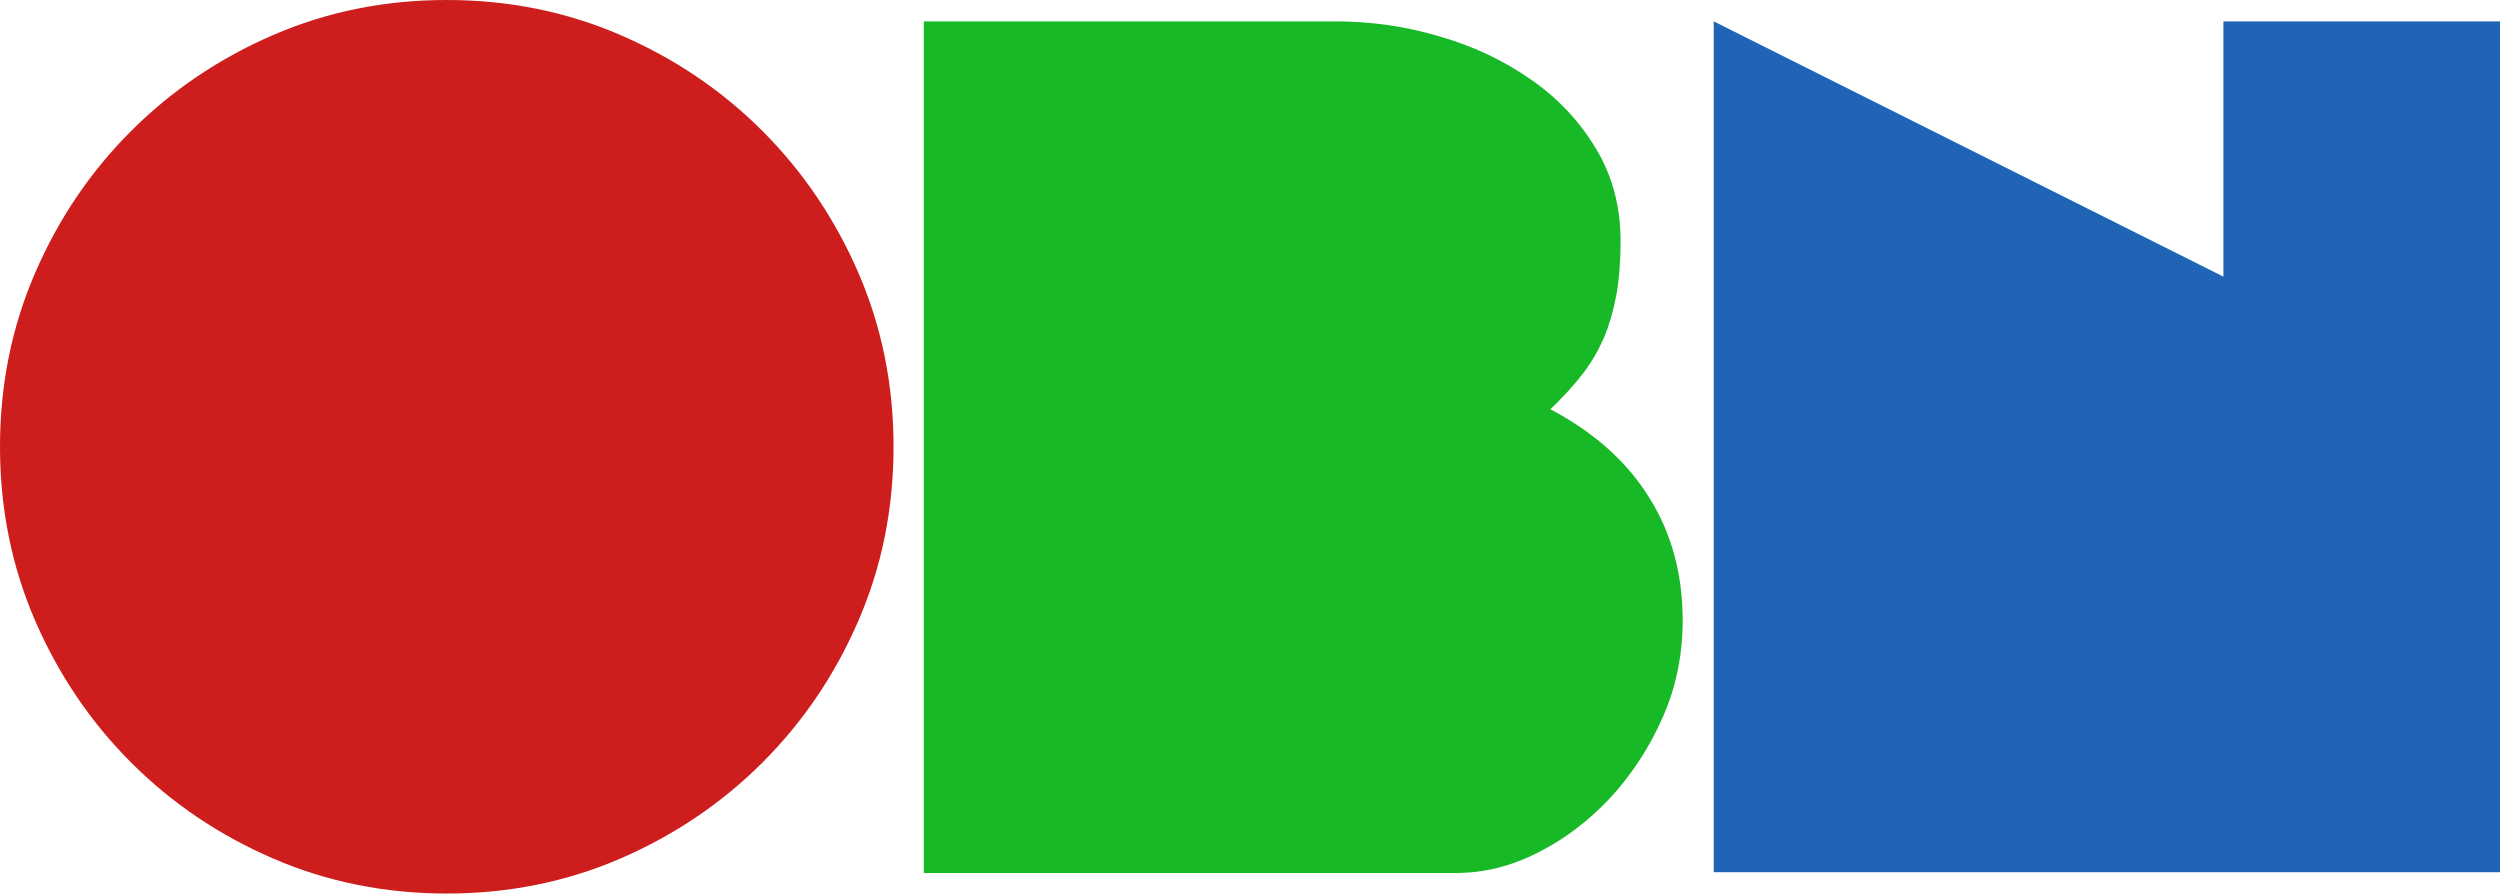
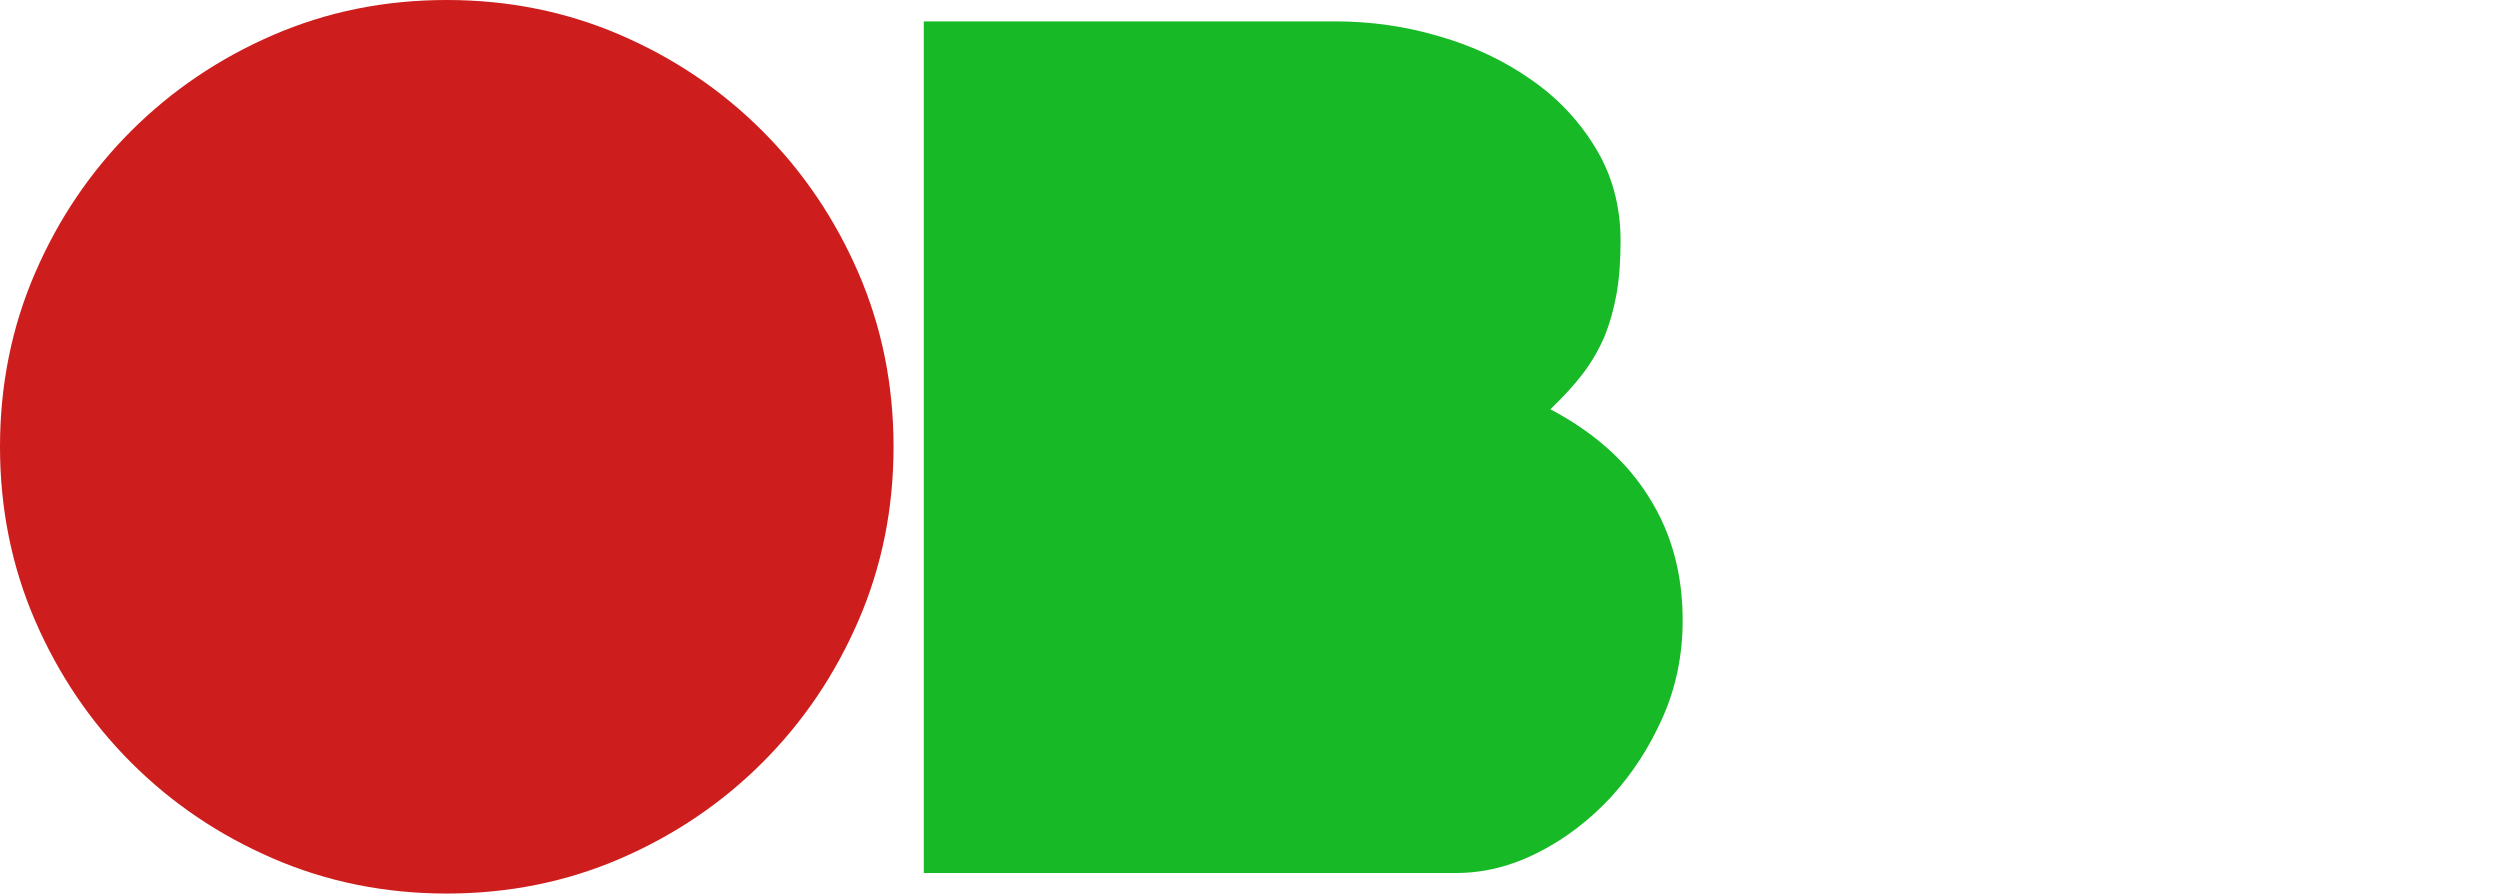
<svg xmlns="http://www.w3.org/2000/svg" version="1.1" id="Layer_1" x="0px" y="0px" viewBox="0 0 620 221.6" style="enable-background:new 0 0 620 221.6;" xml:space="preserve">
  <style type="text/css">
	.st0{fill:#CE1D1D;}
	.st1{fill:#17BA26;}
	.st2{fill:#2064B7;}
</style>
  <path class="st0" d="M153.9,8.7c13.4,5.8,25.1,13.7,35.2,23.8c10,10,18,21.8,23.8,35.2c5.8,13.4,8.7,27.8,8.7,43.1  c0,15.3-2.9,29.7-8.7,43.1c-5.8,13.4-13.7,25.1-23.8,35.2c-10,10-21.8,18-35.2,23.8s-27.8,8.7-43.1,8.7c-15.3,0-29.7-2.9-43.1-8.7  s-25.1-13.7-35.2-23.8c-10-10-18-21.8-23.8-35.2C2.9,140.5,0,126.1,0,110.8c0-15.3,2.9-29.7,8.7-43.1c5.8-13.4,13.7-25.1,23.8-35.2  c10-10,21.8-18,35.2-23.8C81.1,2.9,95.4,0,110.8,0C126.1,0,140.5,2.9,153.9,8.7z" />
  <path class="st1" d="M229.2,5.3h101.9c8.8,0,17.4,1.2,25.8,3.7c8.4,2.4,16,6,22.6,10.6c6.7,4.6,12.1,10.3,16.2,17.1  c4.1,6.7,6.2,14.4,6.2,23c0,4.9-0.3,9.3-1,13.2c-0.7,3.9-1.7,7.4-3,10.6c-1.4,3.2-3.1,6.2-5.3,9.1c-2.2,2.9-4.9,5.8-8.1,8.9  c10.8,5.7,19,13,24.5,21.9c5.6,8.9,8.3,19,8.3,30.5c0,8.4-1.6,16.4-4.9,23.9c-3.3,7.5-7.6,14.1-12.9,19.9  c-5.3,5.7-11.3,10.3-18,13.7c-6.7,3.4-13.4,5.1-20.4,5.1h-132V5.3z" />
-   <polygon class="st2" points="425,216.3 425,5.3 551.4,68.6 551.4,5.3 620,5.3 620,216.3 " />
</svg>